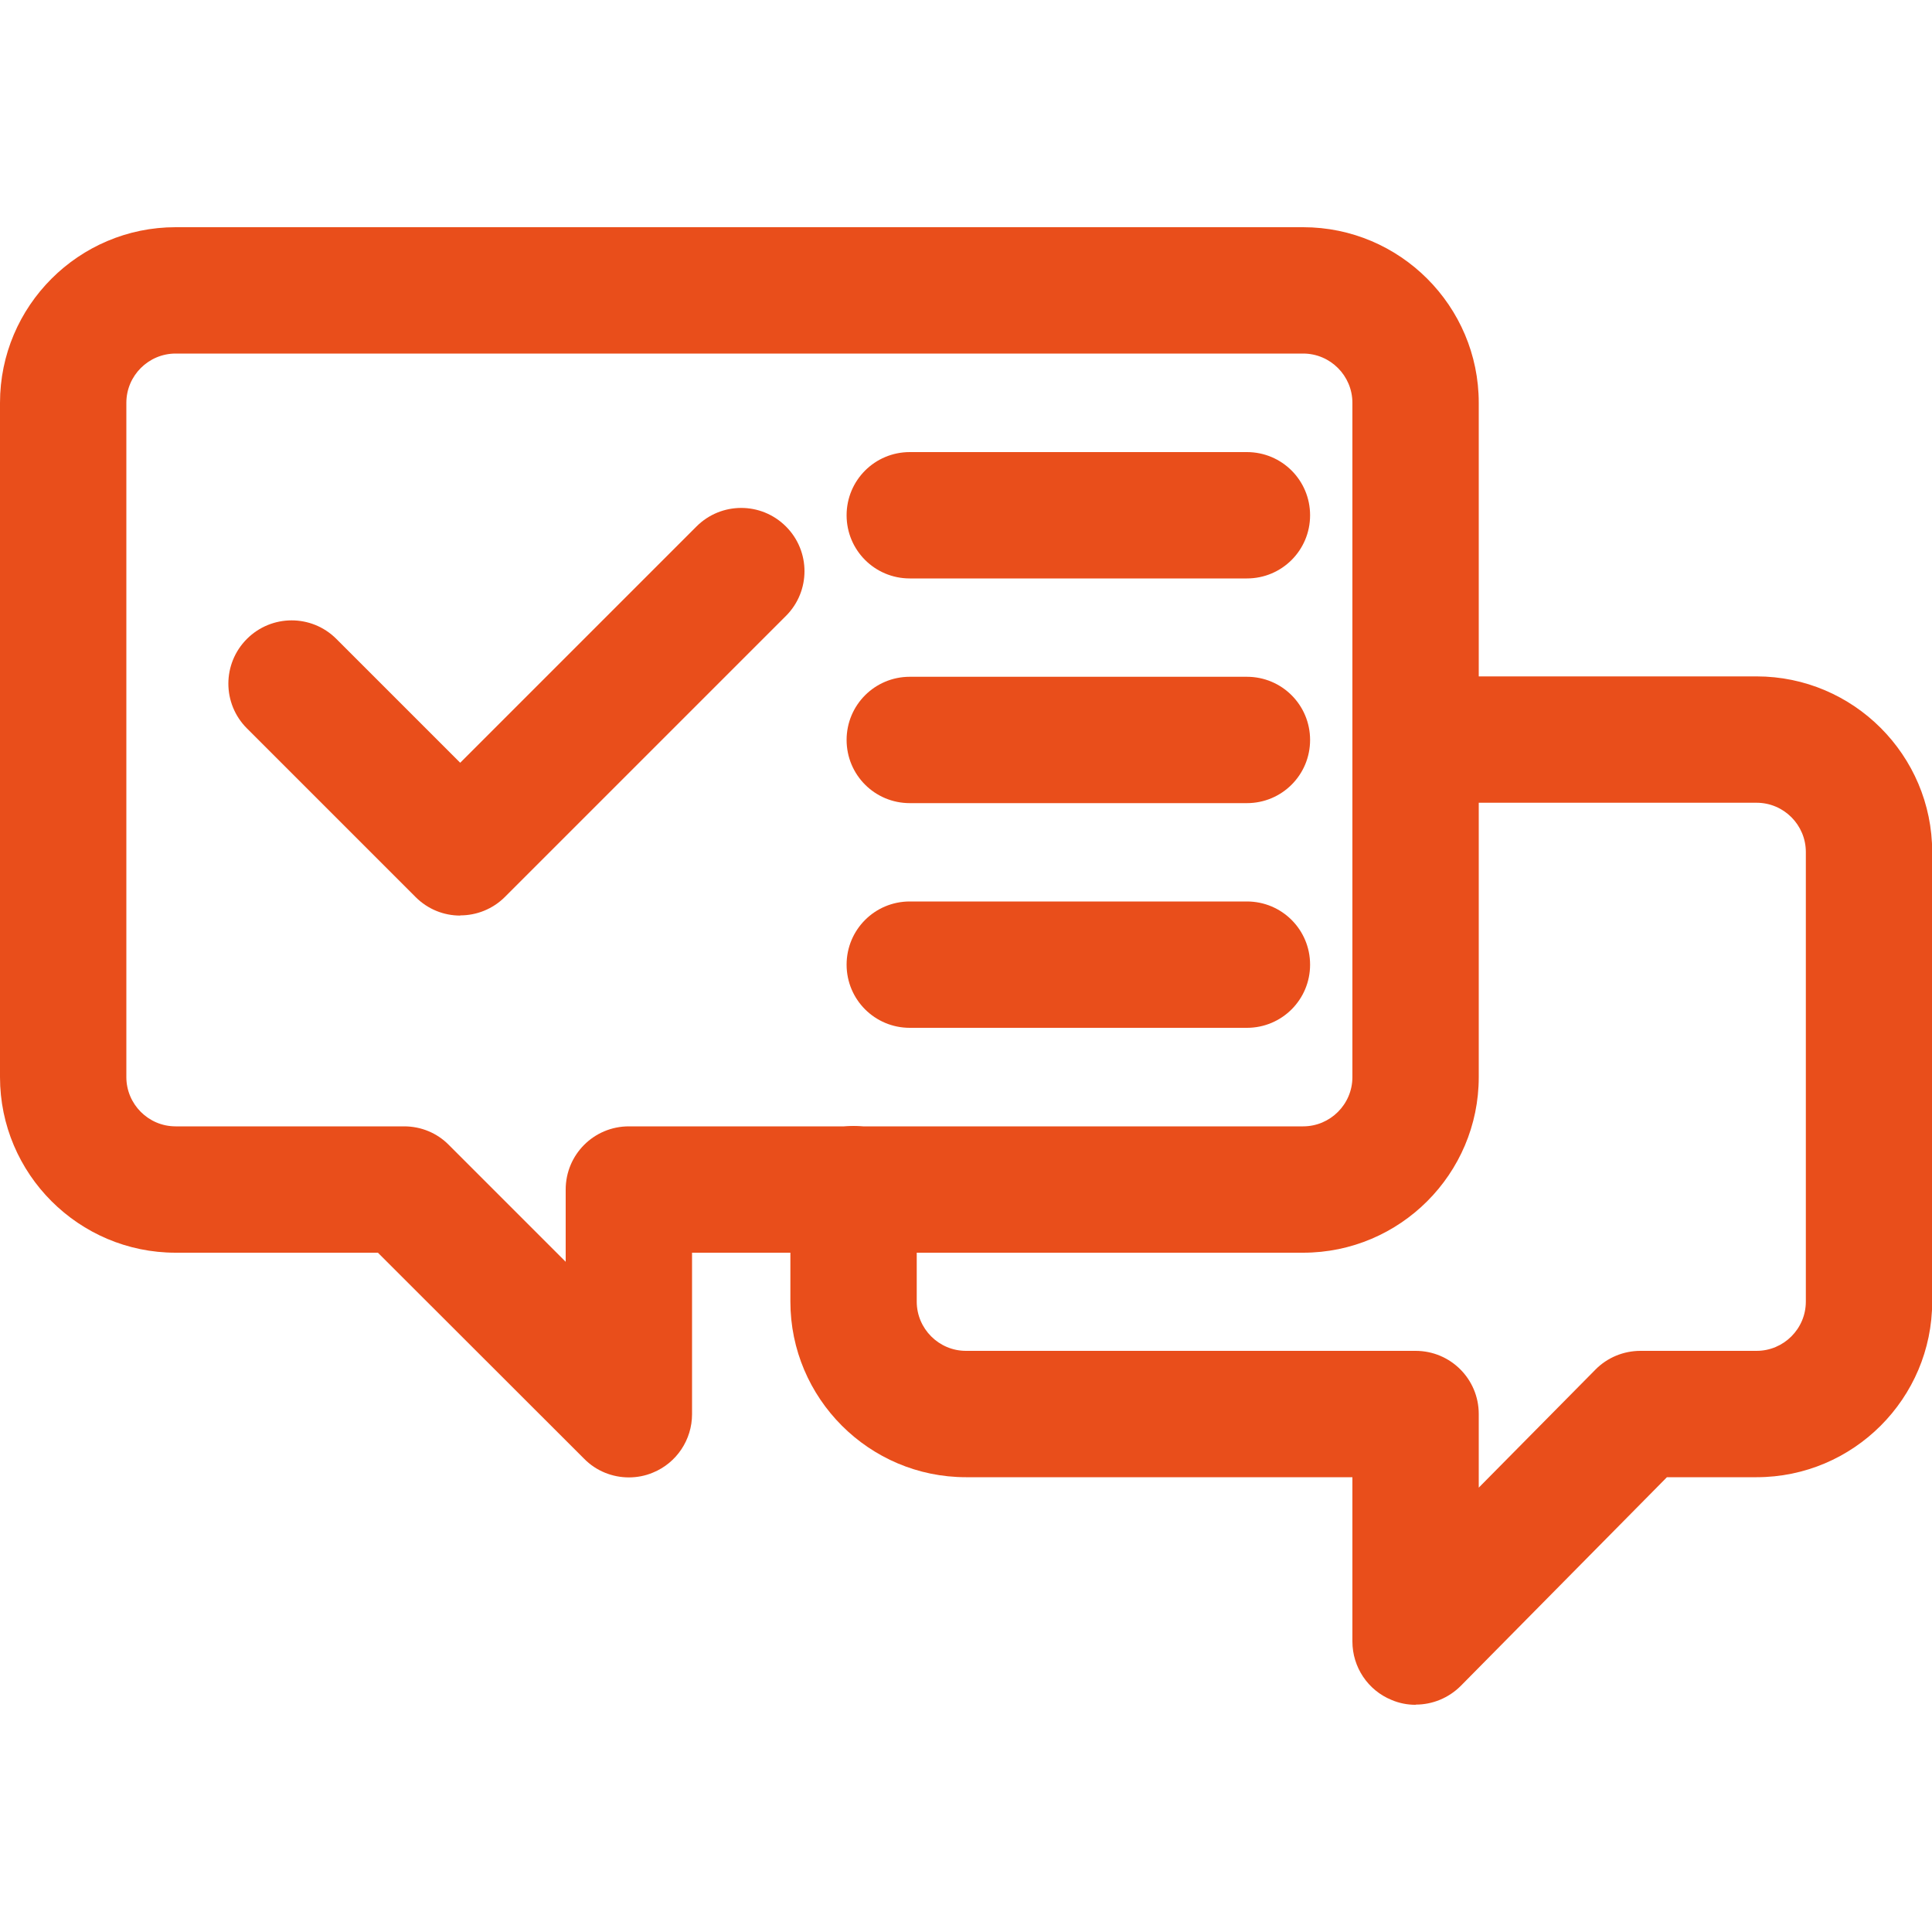
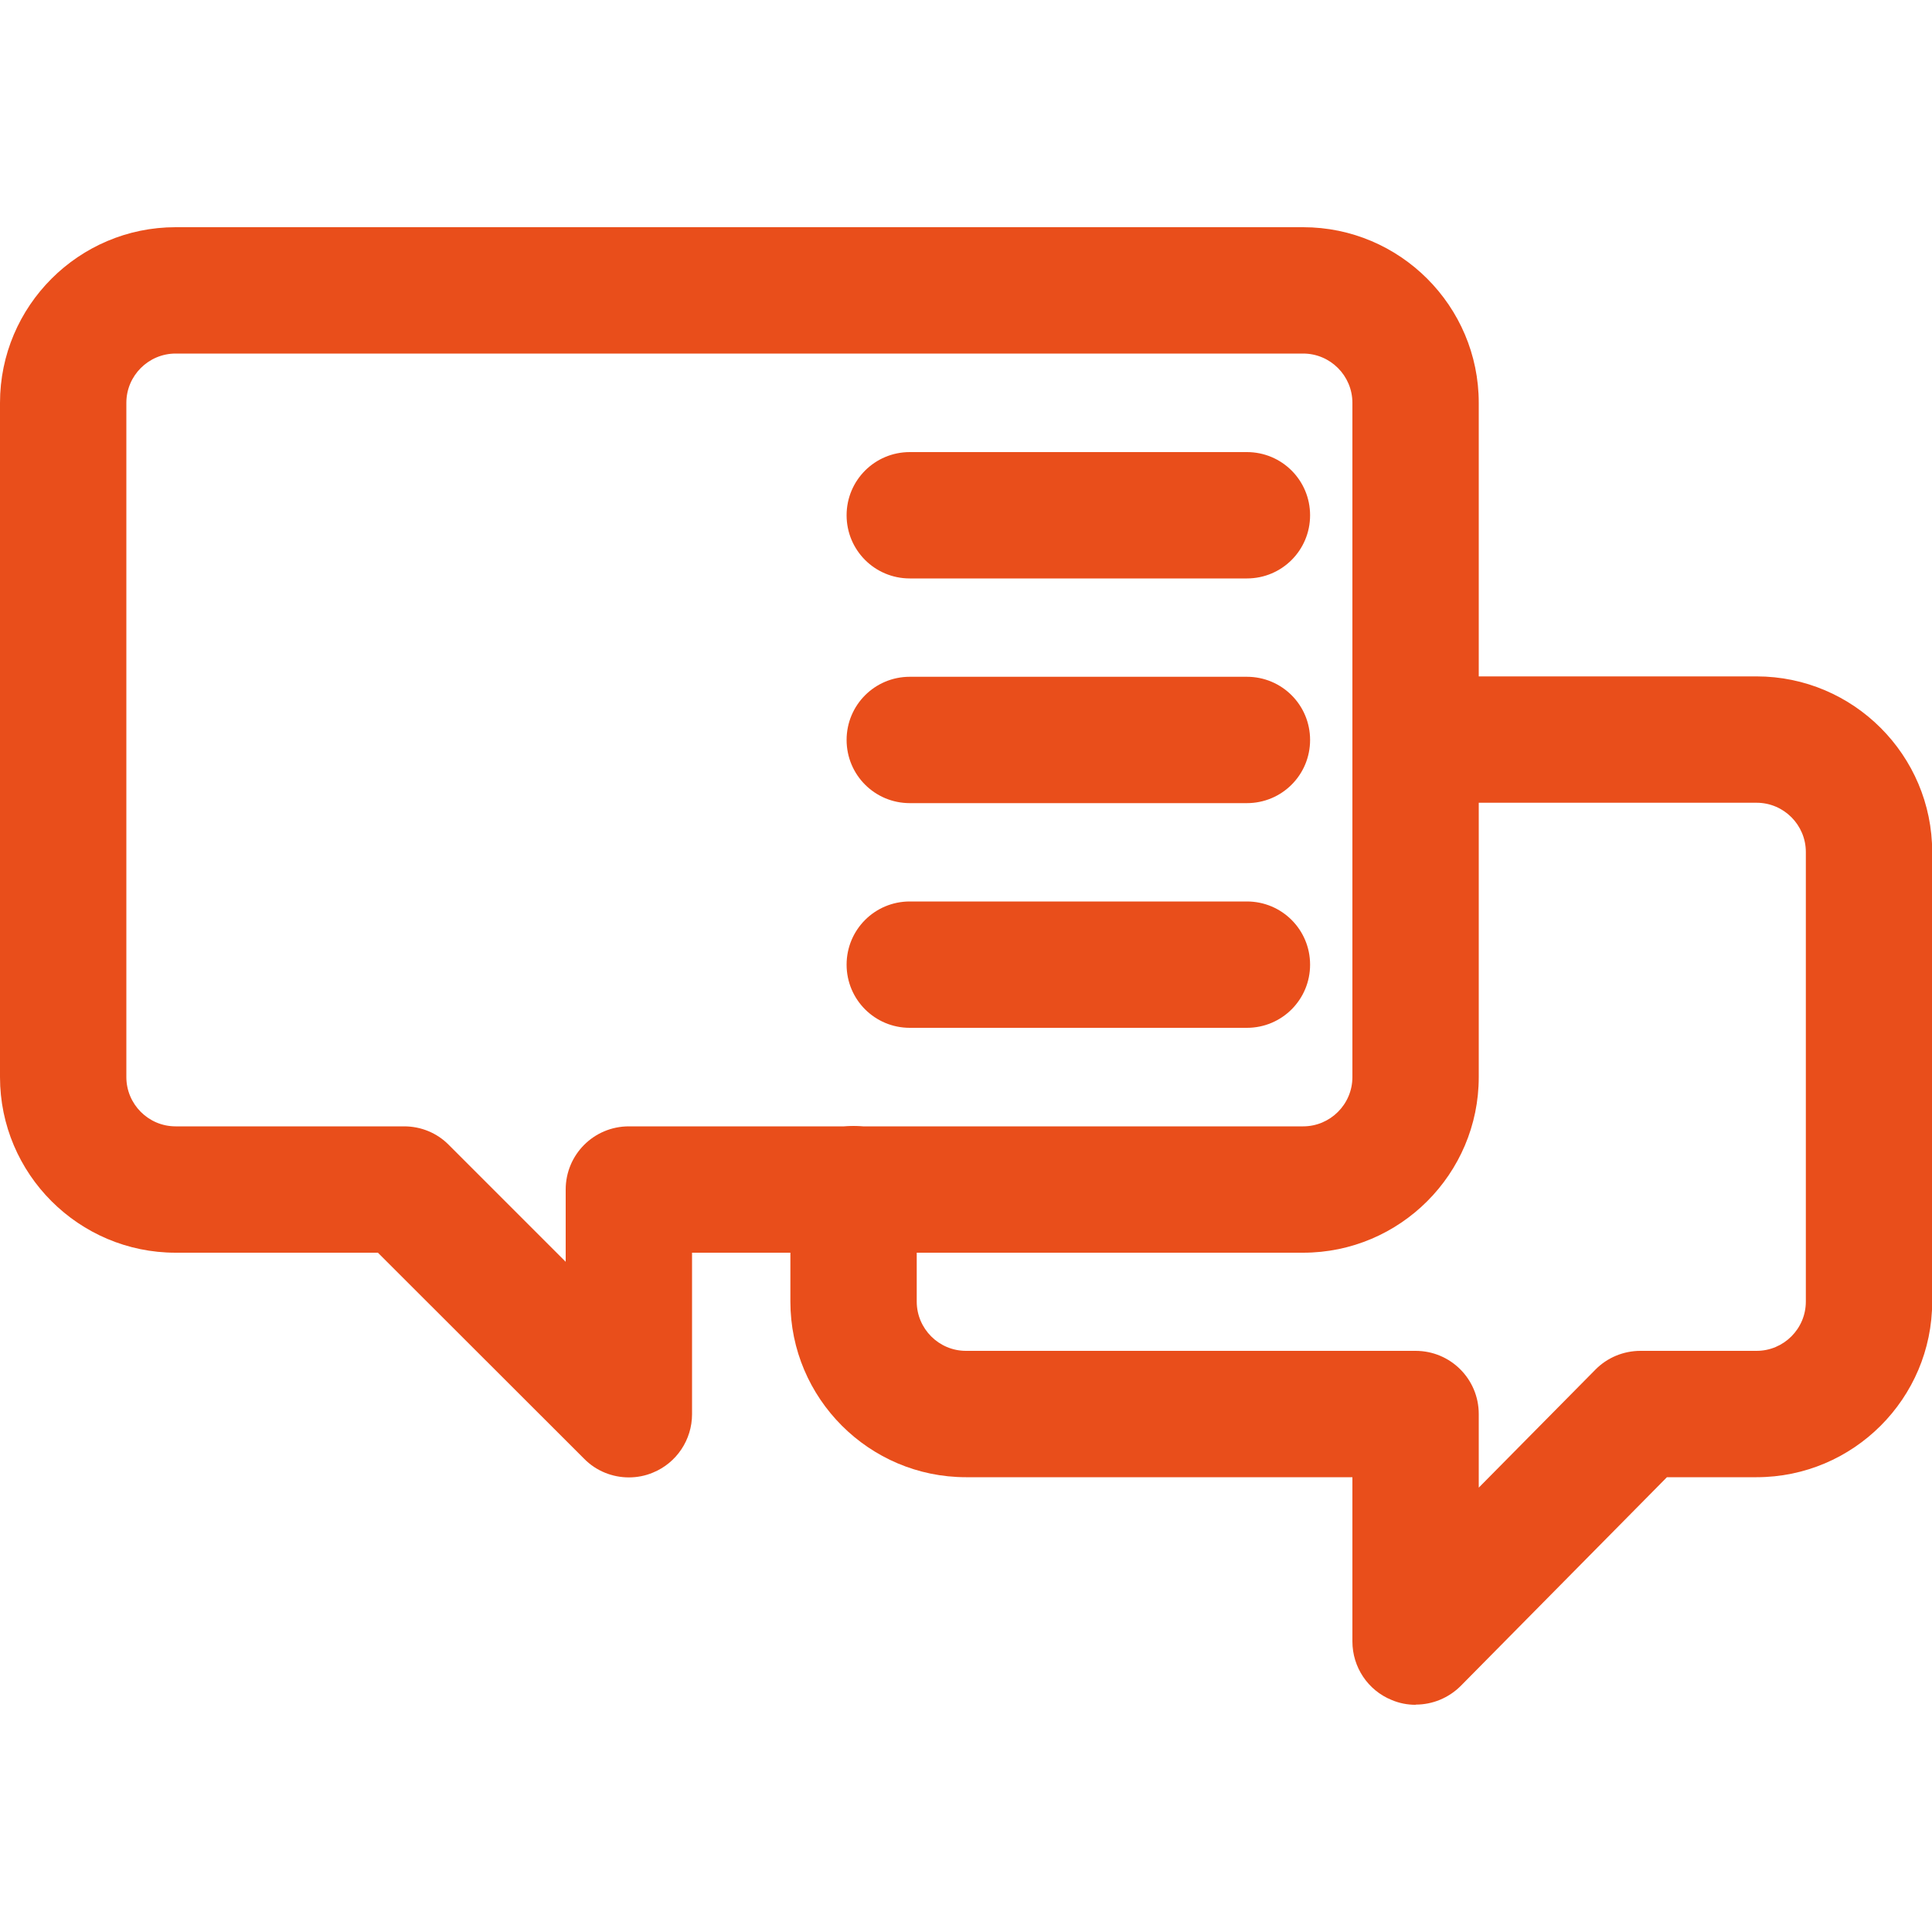
<svg xmlns="http://www.w3.org/2000/svg" id="Layer_1" data-name="Layer 1" viewBox="0 0 100 100">
  <defs>
    <style>
      .cls-1 {
        fill: #e94e1b;
      }
    </style>
  </defs>
  <g id="g1227">
    <g id="g1229">
      <g id="path1231">
-         <path class="cls-1" d="m23.82,47.39c-.84,0-1.67-.32-2.31-.96l-8.73-8.73c-1.28-1.28-1.28-3.35,0-4.63,1.28-1.28,3.35-1.28,4.63,0l6.41,6.41,12.23-12.23c1.28-1.28,3.35-1.28,4.63,0s1.28,3.35,0,4.63l-14.54,14.54c-.64.64-1.48.96-2.31.96Z" />
-       </g>
+         </g>
    </g>
    <g id="g1233">
      <g id="g1235">
        <g id="g1241">
          <g id="path1243">
            <path class="cls-1" d="m73.27,88.24c-.42,0-.84-.08-1.24-.25-1.23-.5-2.03-1.7-2.03-3.03v-8.5h-20c-5.01,0-9.09-4.08-9.09-9.09v-5.82c0-1.81,1.46-3.27,3.27-3.27s3.27,1.46,3.27,3.27v5.82c0,1.4,1.14,2.55,2.55,2.55h23.27c1.81,0,3.27,1.46,3.27,3.27v3.81l6.04-6.11c.61-.62,1.45-.97,2.33-.97h6.01c1.4,0,2.55-1.14,2.55-2.55v-23.27c0-1.4-1.14-2.55-2.55-2.55h-17.64c-1.81,0-3.27-1.46-3.27-3.27s1.46-3.27,3.27-3.27h17.64c5.01,0,9.09,4.08,9.09,9.09v23.27c0,5.01-4.08,9.09-9.09,9.09h-4.64l-10.67,10.8c-.63.63-1.47.97-2.33.97Z" />
          </g>
        </g>
        <g id="g1245">
          <g id="path1247">
            <path class="cls-1" d="m32.55,76.47c-.85,0-1.69-.33-2.31-.96l-10.68-10.67h-10.47c-5.01,0-9.09-4.08-9.09-9.09V20.85c0-5.01,4.08-9.09,9.09-9.09h58.36c5.01,0,9.09,4.08,9.09,9.09v34.9c0,5.01-4.08,9.09-9.09,9.09h-31.63v8.36c0,1.32-.8,2.52-2.02,3.02-.4.17-.83.25-1.25.25ZM9.09,18.3c-1.4,0-2.55,1.14-2.55,2.55v34.9c0,1.4,1.14,2.55,2.55,2.55h11.83c.87,0,1.7.34,2.31.96l6.05,6.05v-3.74c0-1.81,1.46-3.27,3.27-3.27h34.9c1.4,0,2.55-1.14,2.55-2.55V20.85c0-1.4-1.14-2.55-2.55-2.55H9.09Z" />
          </g>
        </g>
        <g id="g1249">
          <g id="path1251">
            <path class="cls-1" d="m64.54,29.94h-17.45c-1.81,0-3.27-1.46-3.27-3.27s1.46-3.27,3.27-3.27h17.45c1.81,0,3.27,1.46,3.27,3.27s-1.46,3.27-3.27,3.27Z" />
          </g>
        </g>
        <g id="g1253">
          <g id="path1255">
            <path class="cls-1" d="m64.54,41.57h-17.45c-1.81,0-3.27-1.46-3.27-3.27s1.46-3.27,3.27-3.27h17.45c1.81,0,3.27,1.46,3.27,3.27s-1.46,3.27-3.27,3.27Z" />
          </g>
        </g>
        <g id="g1257">
          <g id="path1259">
            <path class="cls-1" d="m64.54,53.2h-17.45c-1.81,0-3.27-1.46-3.27-3.27s1.46-3.27,3.27-3.27h17.45c1.81,0,3.27,1.46,3.27,3.27s-1.46,3.27-3.27,3.27Z" />
          </g>
        </g>
      </g>
    </g>
  </g>
</svg>